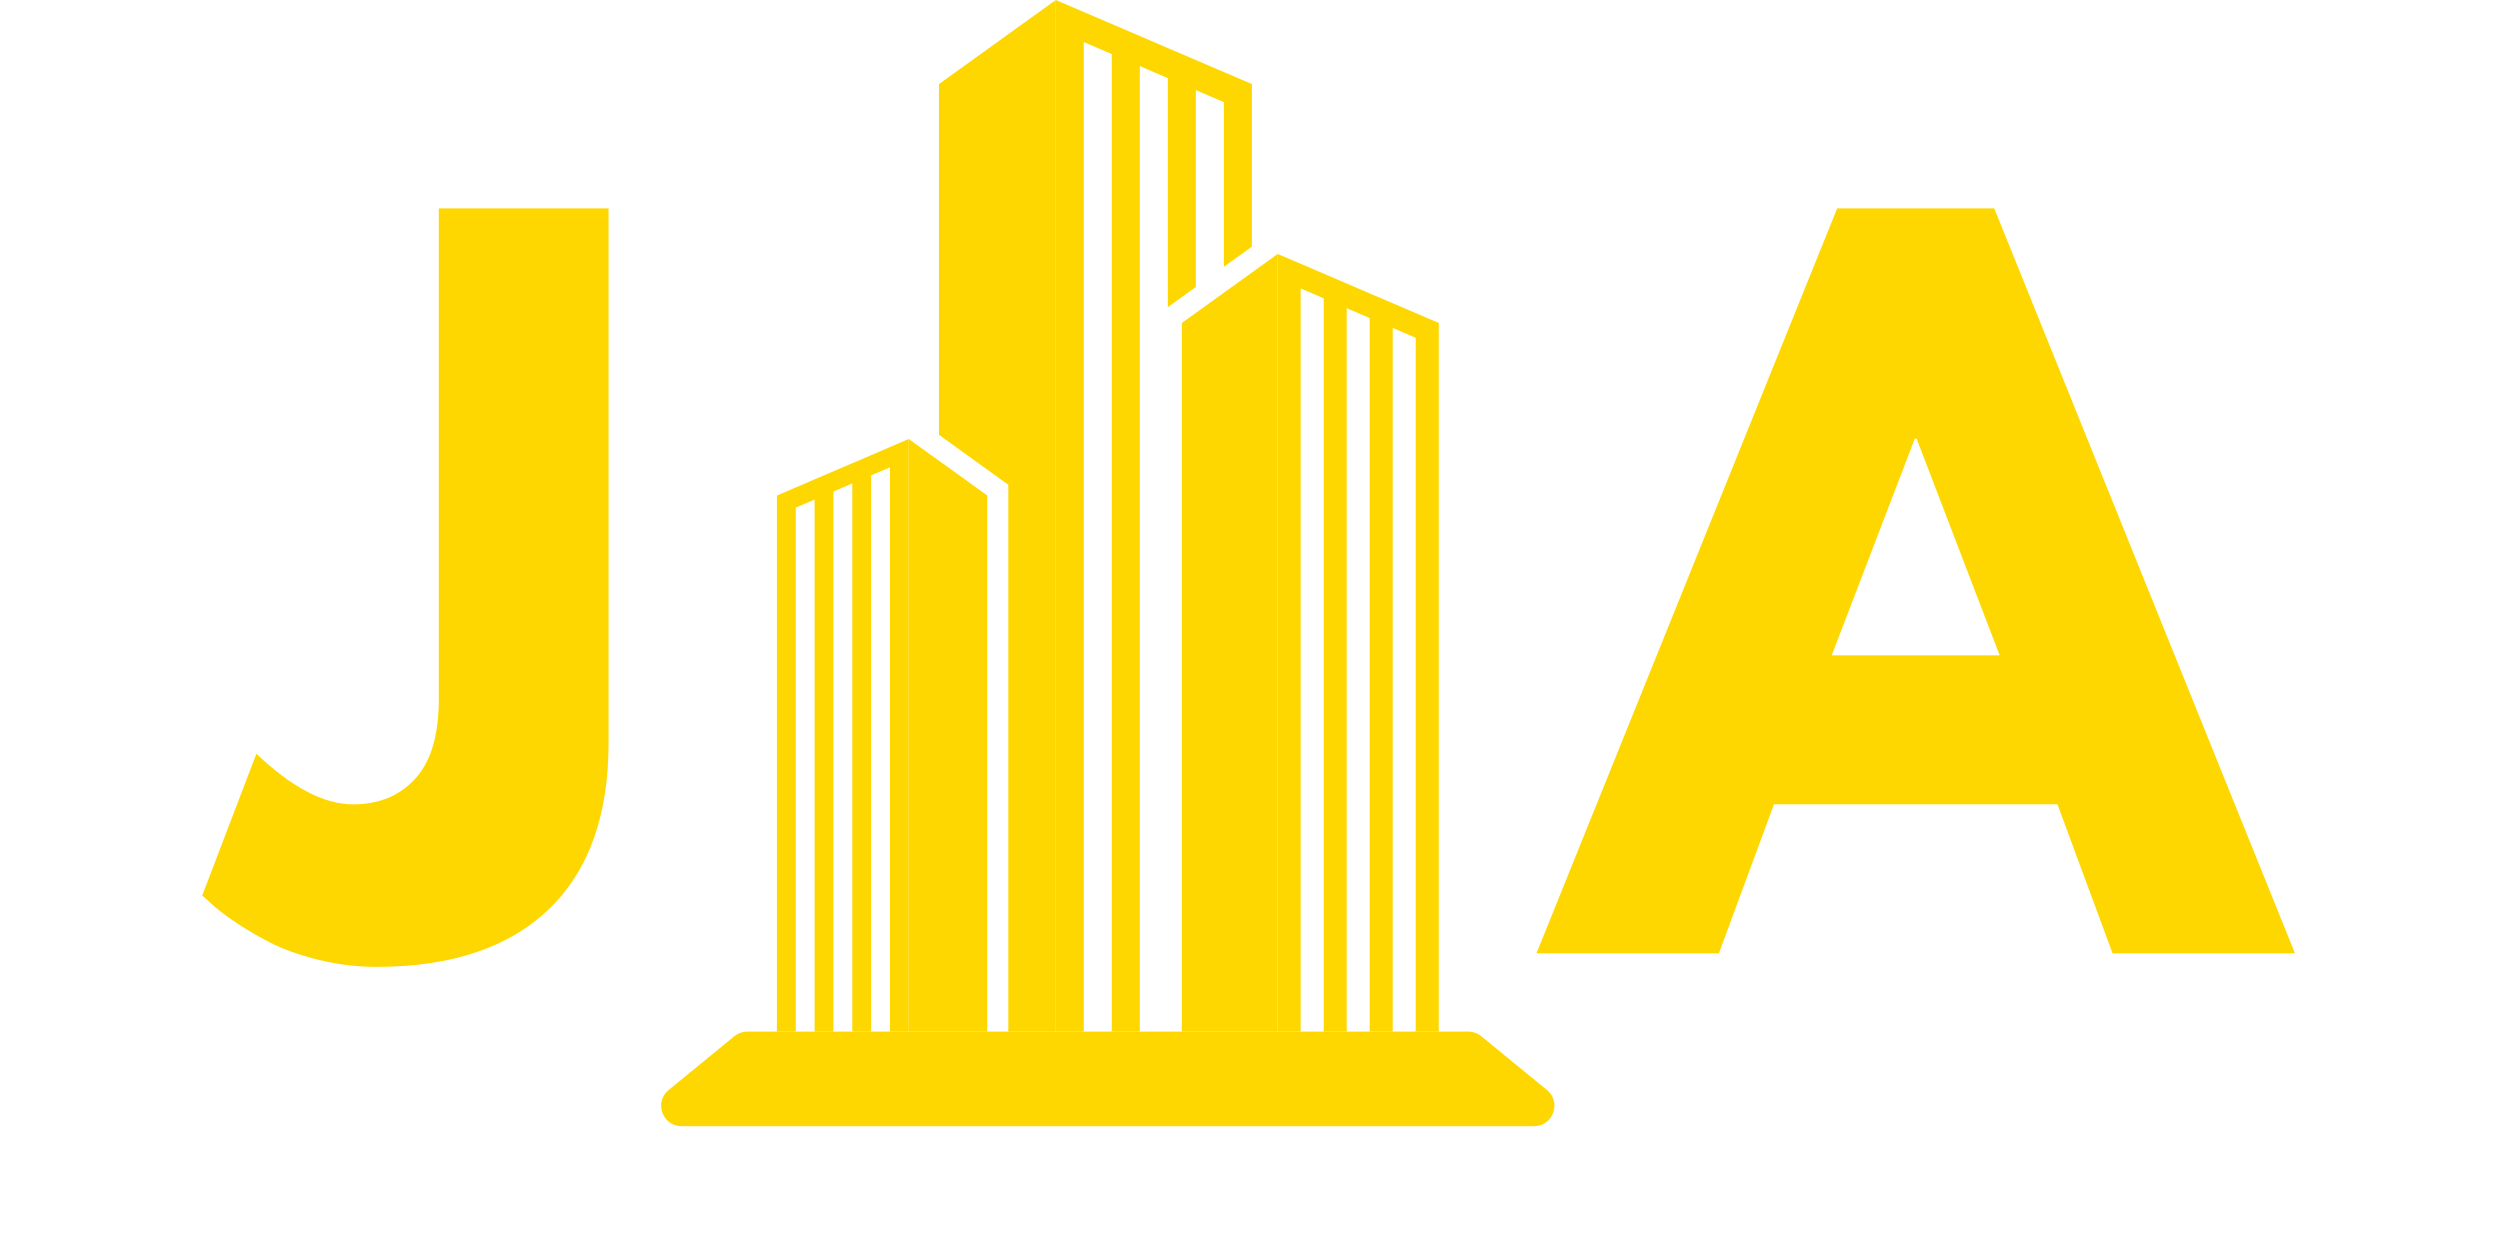
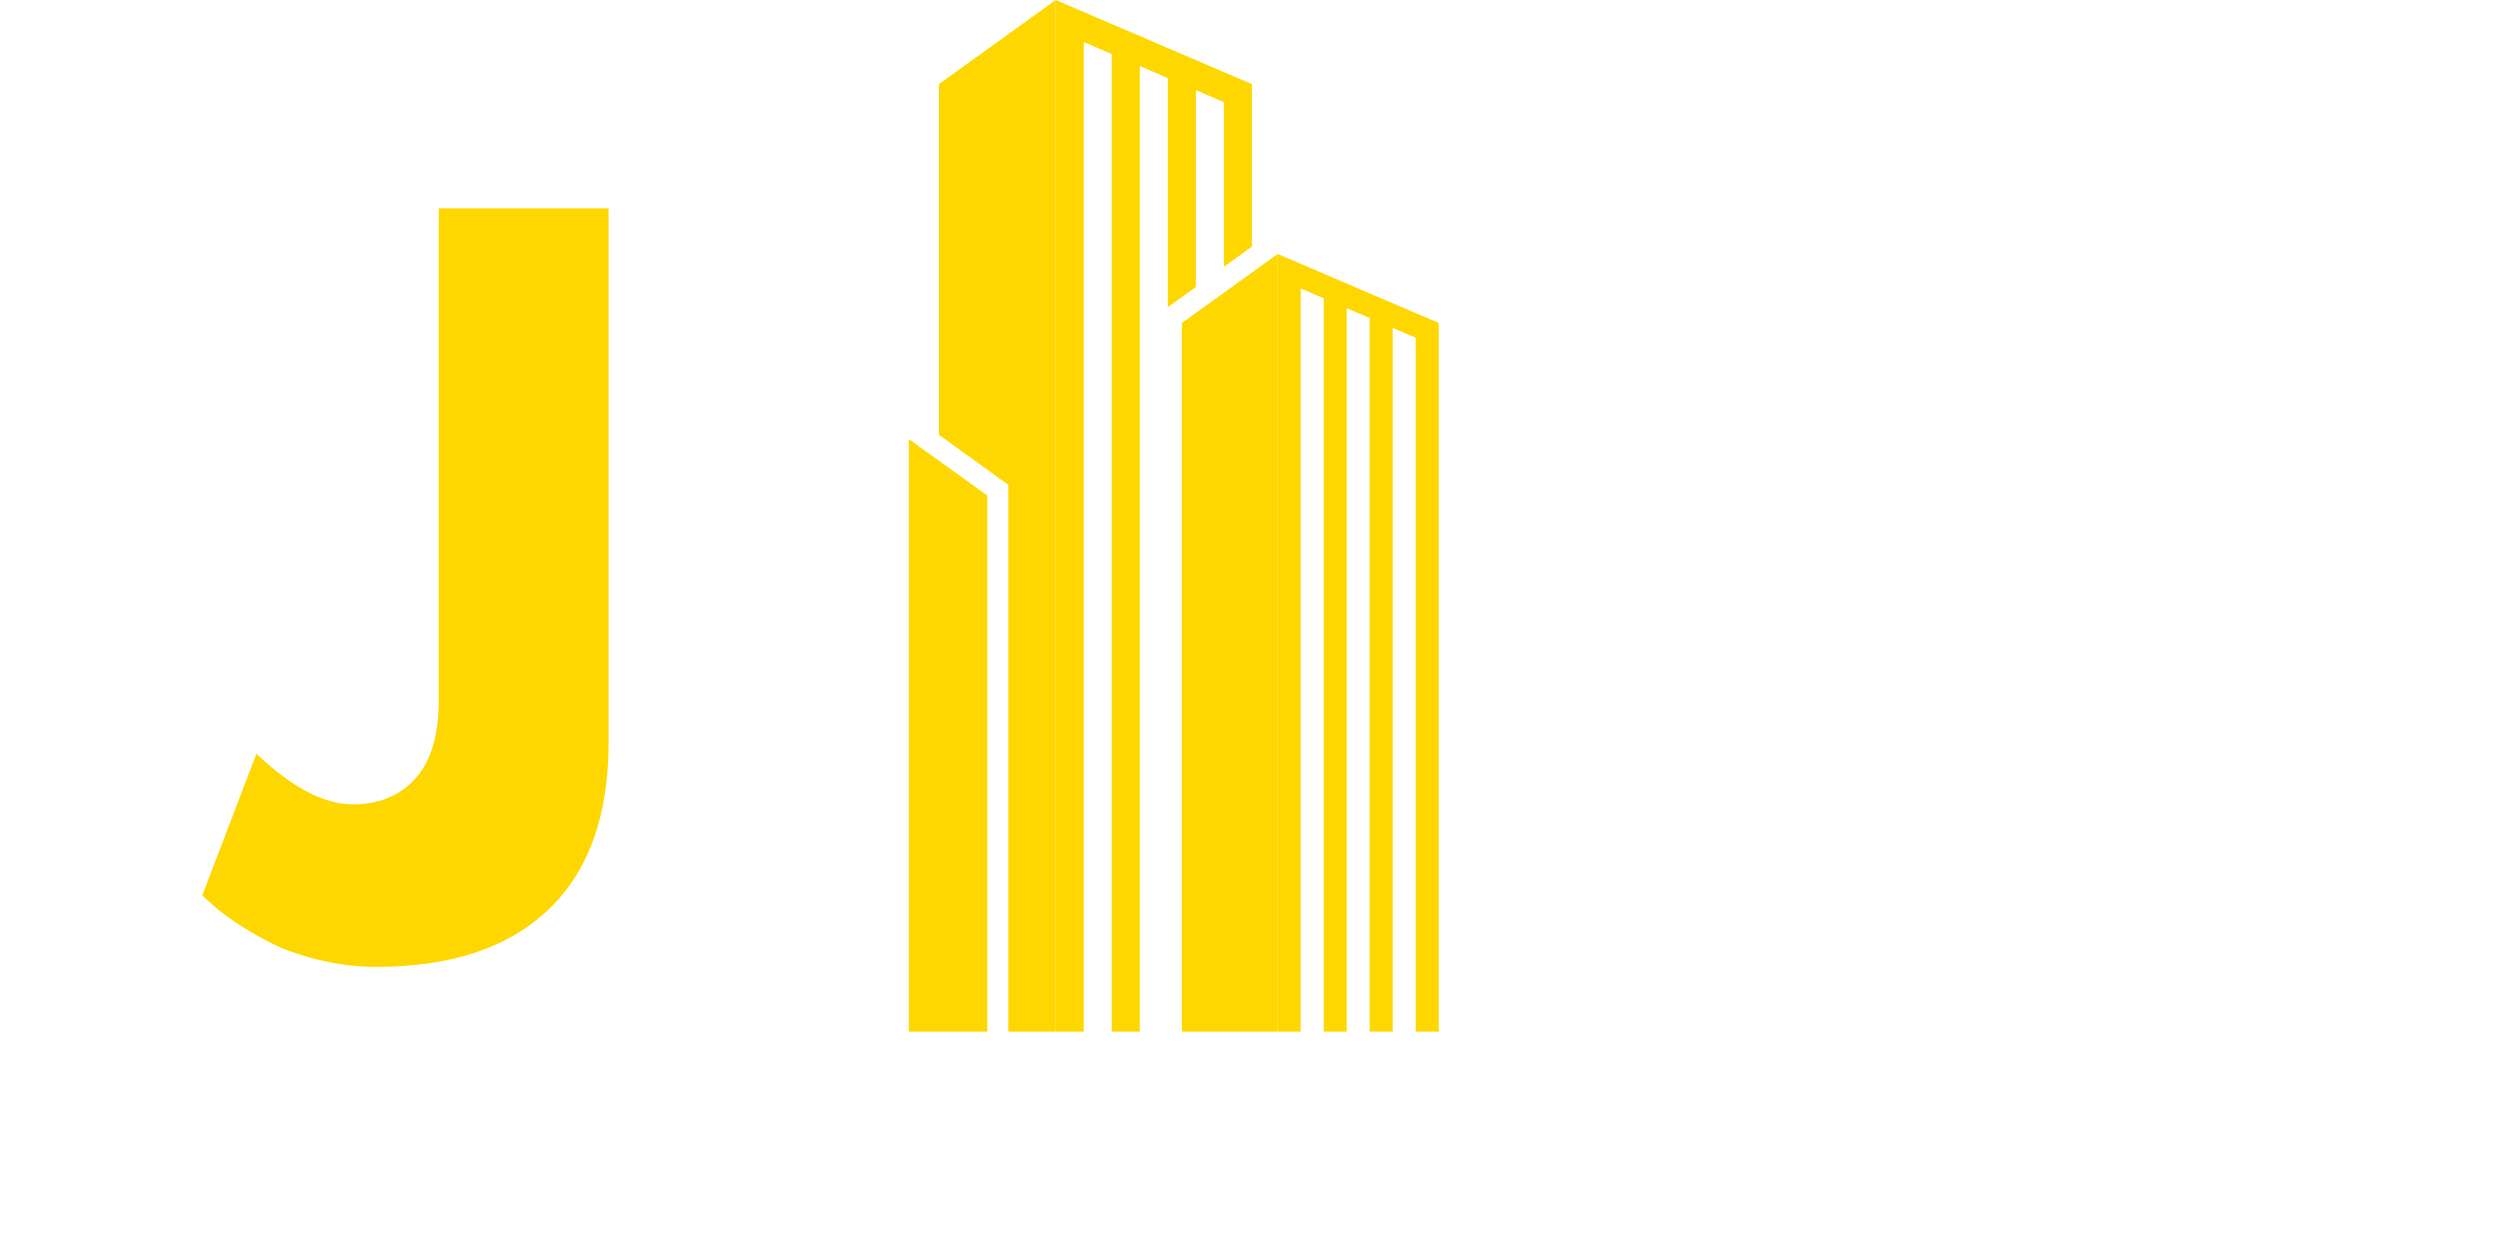
<svg xmlns="http://www.w3.org/2000/svg" version="1.0" preserveAspectRatio="xMidYMid meet" height="450" viewBox="0 0 675 337.5" zoomAndPan="magnify" width="900">
  <defs>
    <g />
    <clipPath id="c5fb52bba7">
-       <path clip-rule="nonzero" d="M 178 278 L 420 278 L 420 304.051 L 178 304.051 Z M 178 278" />
-     </clipPath>
+       </clipPath>
  </defs>
  <path fill-rule="nonzero" fill-opacity="1" d="M 338.016 22.699 L 338.016 66.586 L 330.449 72.035 L 330.449 27.582 L 322.883 24.328 L 322.883 77.48 L 315.789 82.586 L 315.316 82.926 L 315.316 21.094 L 307.75 17.84 L 307.75 278.535 L 300.184 278.535 L 300.184 14.605 L 292.617 11.352 L 292.617 278.535 L 285.051 278.535 L 285.051 0.004 L 292.617 3.238 L 300.184 6.488 L 307.75 9.723 L 315.316 12.98 L 322.883 16.215 L 330.449 19.465 L 338.016 22.699" fill="#ffd700" />
  <path fill-rule="nonzero" fill-opacity="1" d="M 285.051 0.004 L 285.051 278.535 L 272.246 278.535 L 272.246 130.879 L 269.883 129.199 L 266.797 126.965 L 260.594 122.5 L 254.406 118.035 L 253.52 117.395 L 253.52 22.699 L 285.051 0.004" fill="#ffd700" />
  <path fill-rule="nonzero" fill-opacity="1" d="M 388.465 87.203 L 388.465 278.535 L 382.242 278.535 L 382.242 91.215 L 376.035 88.527 L 376.035 278.535 L 369.812 278.535 L 369.812 85.879 L 363.609 83.211 L 363.609 278.535 L 357.402 278.535 L 357.402 80.543 L 351.18 77.875 L 351.18 278.535 L 344.973 278.535 L 344.973 68.574 L 351.18 71.219 L 357.402 73.887 L 363.609 76.555 L 369.812 79.219 L 376.035 81.867 L 382.242 84.535 L 388.465 87.203" fill="#ffd700" />
  <path fill-rule="nonzero" fill-opacity="1" d="M 344.973 68.574 L 344.973 278.535 L 319.098 278.535 L 319.098 87.203 L 322.883 84.48 L 338.016 73.582 L 344.973 68.574" fill="#ffd700" />
-   <path fill-rule="nonzero" fill-opacity="1" d="M 245.367 118.527 L 245.367 278.535 L 240.277 278.535 L 240.277 126.168 L 235.207 128.348 L 235.207 278.535 L 230.121 278.535 L 230.121 130.52 L 225.031 132.715 L 225.031 278.535 L 219.941 278.535 L 219.941 134.891 L 214.855 137.066 L 214.855 278.535 L 209.766 278.535 L 209.766 133.793 L 214.855 131.617 L 219.941 129.422 L 230.121 125.07 L 235.207 122.898 L 240.277 120.703 L 245.367 118.527" fill="#ffd700" />
-   <path fill-rule="nonzero" fill-opacity="1" d="M 266.57 133.793 L 266.57 278.535 L 245.387 278.535 L 245.387 118.543 L 251.078 122.652 L 253.52 124.391 L 257.281 127.098 L 263.469 131.562 L 266.57 133.793" fill="#ffd700" />
+   <path fill-rule="nonzero" fill-opacity="1" d="M 266.57 133.793 L 266.57 278.535 L 245.387 278.535 L 245.387 118.543 L 251.078 122.652 L 253.52 124.391 L 263.469 131.562 L 266.57 133.793" fill="#ffd700" />
  <g clip-path="url(#c5fb52bba7)">
-     <path fill-rule="nonzero" fill-opacity="1" d="M 414.176 304.07 L 184.035 304.07 C 178.852 304.07 176.531 297.574 180.543 294.289 L 198.273 279.781 C 199.262 278.977 200.492 278.535 201.766 278.535 L 396.445 278.535 C 397.715 278.535 398.953 278.977 399.934 279.781 L 417.668 294.289 C 421.68 297.574 419.359 304.07 414.176 304.07" fill="#ffd700" />
-   </g>
+     </g>
  <g fill-opacity="1" fill="#ffd700">
    <g transform="translate(62.161, 257.397)">
      <g>
        <path d="M 102.156 -201.125 L 102.156 -56.797 C 102.156 -37.141 96.75 -22.148 85.938 -11.828 C 75.125 -1.504 59.645 3.656 39.5 3.656 C 34.133 3.656 28.848 3.004 23.641 1.703 C 18.441 0.398 14.055 -1.18 10.484 -3.047 C 6.91 -4.91 3.703 -6.816 0.859 -8.766 C -1.984 -10.723 -4.055 -12.352 -5.359 -13.656 L -7.562 -15.609 L 7.062 -53.875 C 16.656 -44.77 25.352 -40.219 33.156 -40.219 C 40.145 -40.219 45.75 -42.535 49.969 -47.172 C 54.195 -51.805 56.312 -58.914 56.312 -68.5 L 56.312 -201.125 Z M 102.156 -201.125" />
      </g>
    </g>
  </g>
  <g fill-opacity="1" fill="#ffd700">
    <g transform="translate(421.673, 257.397)">
      <g>
-         <path d="M 116.781 -201.125 L 197.969 0 L 148.719 0 L 133.844 -40.219 L 57.297 -40.219 L 42.422 0 L -6.828 0 L 74.359 -201.125 Z M 118.234 -80.453 L 95.812 -138.969 L 95.328 -138.969 L 72.891 -80.453 Z M 118.234 -80.453" />
-       </g>
+         </g>
    </g>
  </g>
</svg>